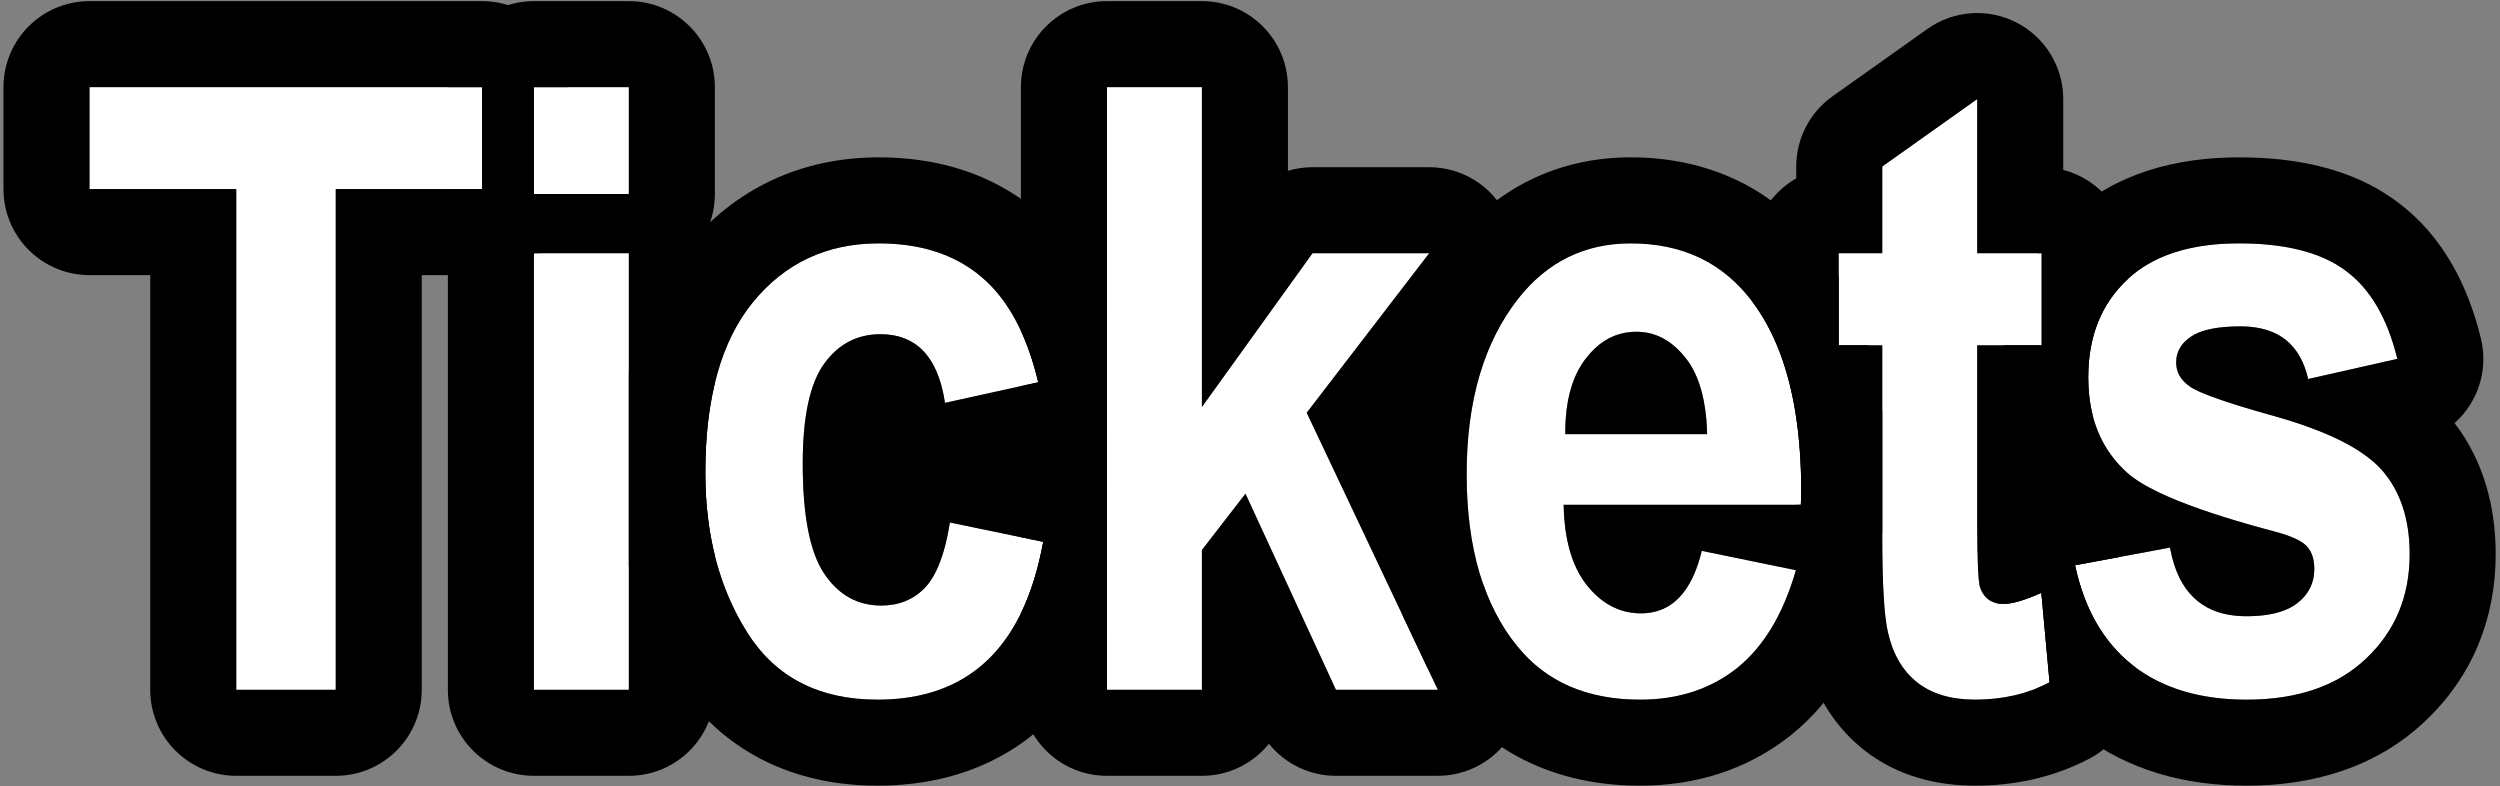
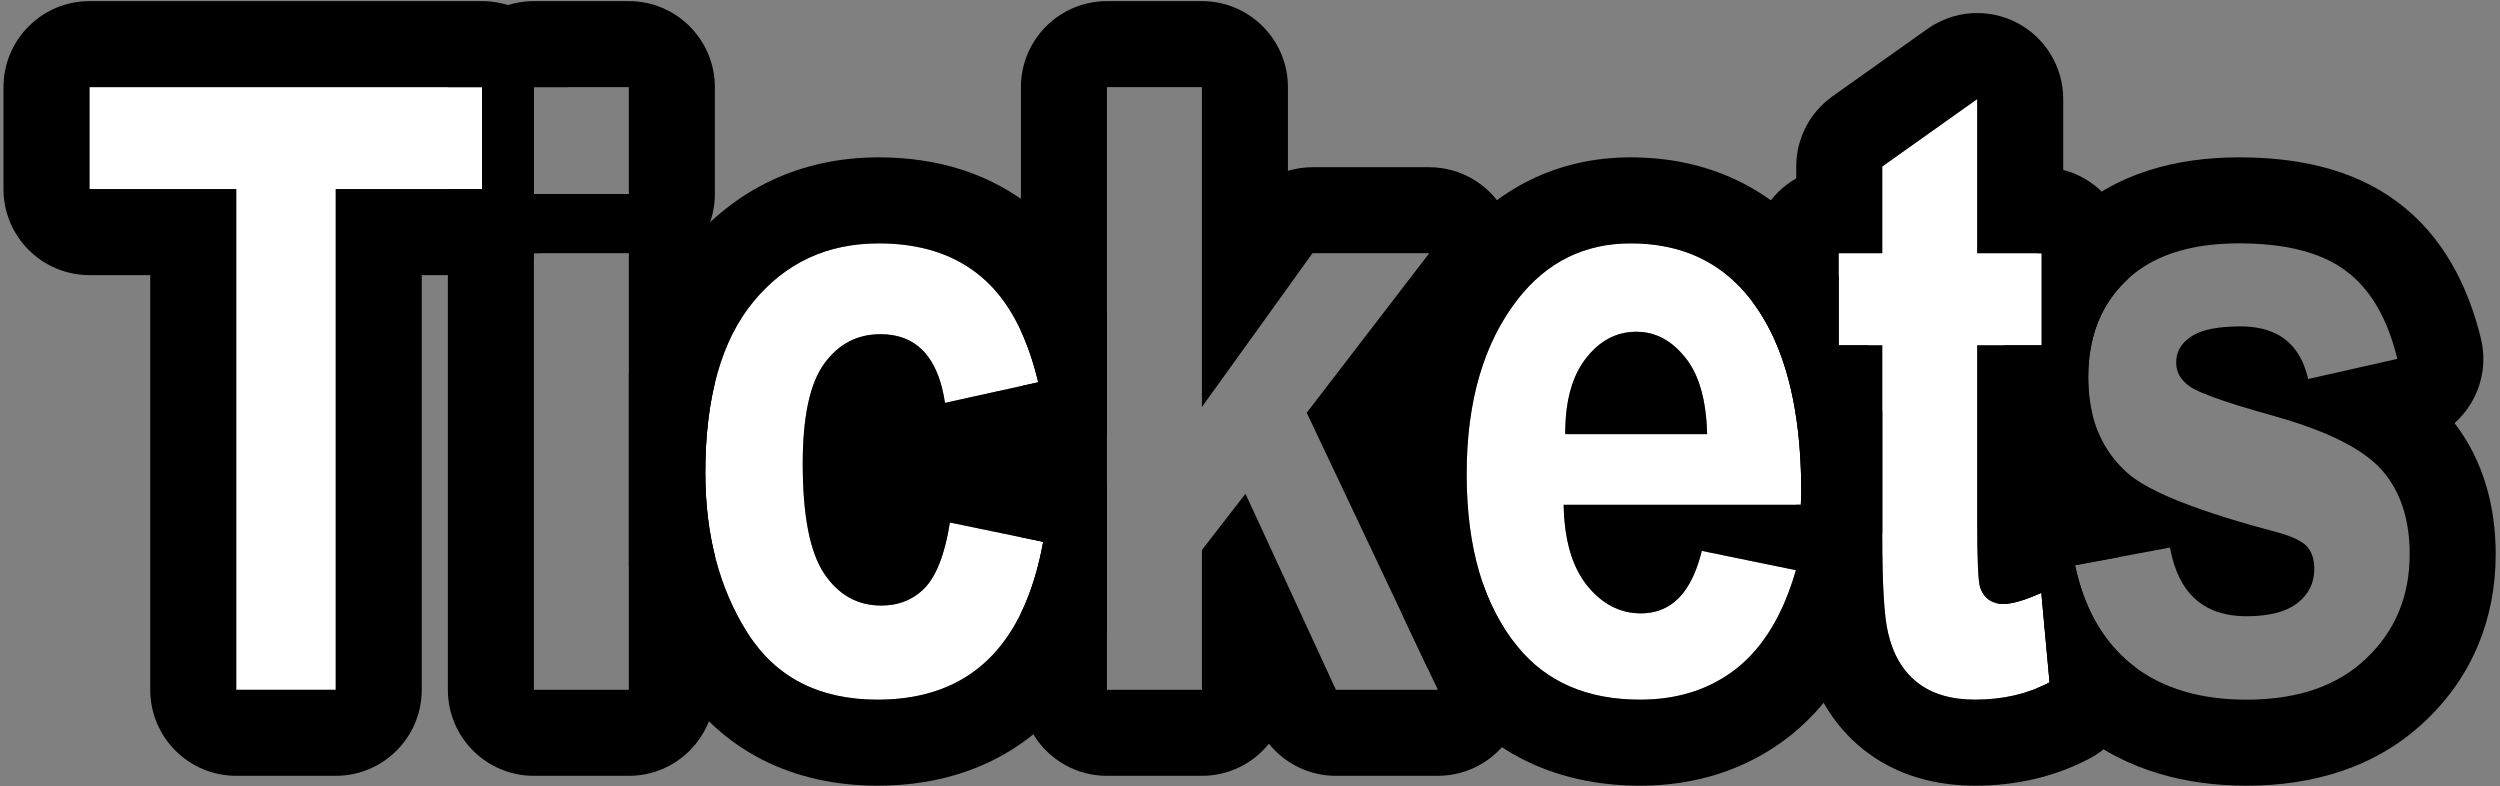
<svg xmlns="http://www.w3.org/2000/svg" width="569" height="179" viewBox="0 0 569 179" fill="none">
  <rect x="0" y="0" width="569" height="179" fill="#808080" stroke="none" />
-   <path d="M472.281 128.651L493.894 124.628C495.766 135.045 501.567 140.253 511.297 140.253C516.475 140.253 520.342 139.255 522.899 137.259C525.457 135.263 526.735 132.674 526.735 129.493C526.735 127.31 526.174 125.595 525.051 124.347C523.866 123.1 521.527 122.008 518.034 121.072C500.319 116.394 489.06 111.934 484.257 107.693C478.269 102.391 475.275 95.124 475.275 85.892C475.275 76.661 478.207 69.269 484.07 63.718C489.934 58.166 498.448 55.391 509.613 55.391C520.279 55.391 528.388 57.48 533.94 61.659C539.491 65.776 543.39 72.45 545.635 81.682L525.332 86.267C523.523 78.283 518.408 74.29 509.987 74.29C504.685 74.29 500.912 75.07 498.666 76.63C496.421 78.127 495.298 80.091 495.298 82.524C495.298 84.707 496.327 86.516 498.386 87.951C500.444 89.448 506.837 91.693 517.566 94.687C529.605 98.056 537.776 102.141 542.08 106.944C546.321 111.747 548.442 118.141 548.442 126.125C548.442 135.731 545.136 143.652 538.524 149.89C531.975 156.128 522.899 159.246 511.297 159.246C500.756 159.246 492.148 156.658 485.474 151.481C478.8 146.241 474.402 138.631 472.281 128.651Z" fill="white" />
  <path d="M464.701 57.633V78.592H450.011V118.637C450.011 127.307 450.23 132.328 450.666 133.701C451.54 136.196 453.317 137.443 456 137.443C457.996 137.443 460.865 136.601 464.607 134.917L466.479 155.314C461.489 157.934 455.844 159.244 449.544 159.244C444.055 159.244 439.657 157.934 436.351 155.314C433.045 152.694 430.831 148.92 429.708 143.993C428.835 140.375 428.398 133.014 428.398 121.912V78.592H418.48V57.633H428.398V37.891L450.011 22.547V57.633H464.701Z" fill="white" />
  <path d="M387.327 125.376L408.753 129.774C405.884 139.754 401.424 147.177 395.374 152.042C389.323 156.845 381.963 159.246 373.293 159.246C361.254 159.246 351.96 155.223 345.411 147.177C337.676 137.82 333.809 124.721 333.809 107.88C333.809 91.288 337.707 78.002 345.504 68.022C352.116 59.601 360.661 55.391 371.141 55.391C382.805 55.391 391.943 59.695 398.555 68.302C406.165 78.158 409.97 92.691 409.97 111.903L409.876 114.897H355.89C356.014 122.757 357.761 128.838 361.129 133.142C364.56 137.446 368.677 139.598 373.48 139.598C380.403 139.598 385.019 134.857 387.327 125.376ZM388.543 98.804C388.356 91.07 386.703 85.269 383.585 81.401C380.466 77.472 376.754 75.507 372.45 75.507C367.897 75.507 364.061 77.534 360.942 81.588C357.761 85.705 356.202 91.444 356.264 98.804H388.543Z" fill="white" />
-   <path d="M251.938 157V19.836H273.551V92.629L298.719 57.636H325.291L297.409 93.938L327.256 157H304.053L283.468 112.37L273.551 125.189V157H251.938Z" fill="white" />
  <path d="M236.314 87.015L215.075 91.693C213.516 81.277 208.619 76.068 200.385 76.068C195.084 76.068 190.811 78.314 187.567 82.805C184.324 87.296 182.702 94.874 182.702 105.541C182.702 117.33 184.324 125.657 187.567 130.522C190.811 135.388 195.146 137.82 200.573 137.82C204.627 137.82 207.964 136.448 210.584 133.703C213.204 130.897 215.075 125.969 216.198 118.92L237.437 123.318C233.07 147.27 220.502 159.246 199.731 159.246C186.444 159.246 176.589 154.194 170.164 144.089C163.74 133.984 160.527 121.821 160.527 107.599C160.527 90.571 164.145 77.628 171.381 68.77C178.679 59.85 188.222 55.391 200.011 55.391C209.555 55.391 217.321 57.917 223.309 62.969C229.359 68.022 233.694 76.037 236.314 87.015Z" fill="white" />
-   <path d="M121.512 44.163V19.836H143.125V44.163H121.512ZM121.512 157V57.636H143.125V157H121.512Z" fill="white" />
  <path d="M53.769 157V43.04H20.367V19.836H109.721V43.04H76.412V157H53.769Z" fill="white" />
  <path fill-rule="evenodd" clip-rule="evenodd" d="M464.702 78.593V57.635H463.747C465.666 54.746 467.946 52.022 470.609 49.501C481.307 39.372 495.378 35.812 509.612 35.812C522.359 35.812 535.331 38.232 545.651 45.971C556.016 53.681 561.738 65.054 564.657 77.054C565.897 82.153 565.038 87.537 562.272 91.998C561.271 93.612 560.05 95.057 558.657 96.298C565.372 105.06 568.018 115.535 568.018 126.124C568.018 140.764 562.741 153.942 551.984 164.104C540.855 174.68 526.429 178.822 511.296 178.822C497.509 178.822 484.358 175.391 473.474 166.948L473.418 166.905L473.384 166.878C469.551 163.869 466.276 160.445 463.514 156.687C464.527 156.279 465.515 155.822 466.479 155.316L464.608 134.919C460.865 136.603 457.996 137.445 456 137.445C455.362 137.445 454.775 137.374 454.239 137.233C453.824 135.749 453.455 134.244 453.131 132.719C452.034 127.556 453.068 122.169 455.999 117.779C457.67 115.276 459.878 113.218 462.429 111.732C457.804 104.01 455.697 95.154 455.697 85.891C455.697 83.425 455.844 80.988 456.144 78.593H464.702ZM483.199 106.704C483.54 107.041 483.893 107.37 484.256 107.692C485.921 109.162 488.361 110.658 491.577 112.18C496.695 114.604 503.779 117.094 512.827 119.65C514.496 120.122 516.231 120.595 518.033 121.071C521.526 122.007 523.865 123.098 525.05 124.346C526.173 125.593 526.734 127.309 526.734 129.492C526.734 132.673 525.456 135.262 522.898 137.258C522.849 137.296 522.8 137.334 522.75 137.372C520.632 138.962 517.65 139.893 513.804 140.167C513.753 140.17 513.702 140.174 513.65 140.177C512.898 140.227 512.114 140.252 511.296 140.252C508.359 140.252 505.78 139.777 503.559 138.828C501.957 138.144 500.541 137.212 499.311 136.033C496.677 133.509 494.898 129.85 493.974 125.058C493.946 124.915 493.919 124.772 493.893 124.627L472.28 128.65C473.857 136.07 476.692 142.18 480.786 146.98C482.199 148.636 483.761 150.136 485.473 151.479C488.918 154.152 492.878 156.135 497.354 157.428C501.549 158.639 506.196 159.245 511.296 159.245C520.09 159.245 527.433 157.453 533.324 153.87C535.205 152.726 536.938 151.399 538.523 149.889C545.135 143.651 548.441 135.73 548.441 126.124C548.441 118.14 546.32 111.746 542.079 106.943C540.996 105.734 539.668 104.571 538.095 103.453C535.436 101.564 532.078 99.804 528.02 98.175C524.938 96.937 521.454 95.774 517.565 94.686C514.782 93.91 512.291 93.183 510.091 92.507C510.056 92.497 510.021 92.486 509.986 92.475C509.851 92.433 509.717 92.392 509.583 92.351C509.397 92.293 509.214 92.236 509.032 92.179C508.266 91.939 507.539 91.705 506.85 91.479C506.706 91.431 506.563 91.384 506.422 91.337C502.265 89.953 499.586 88.824 498.384 87.95C496.326 86.515 495.297 84.706 495.297 82.523C495.297 82.195 495.317 81.876 495.358 81.565C495.552 80.089 496.205 78.804 497.319 77.711C497.711 77.326 498.16 76.966 498.665 76.629C500.6 75.285 503.67 74.52 507.874 74.334C508.014 74.328 508.156 74.322 508.299 74.317C508.725 74.303 509.163 74.294 509.612 74.291C509.736 74.29 509.861 74.289 509.986 74.289C510.726 74.289 511.439 74.32 512.127 74.382C513.984 74.548 515.655 74.937 517.14 75.551C519.044 76.337 520.644 77.491 521.939 79.012C521.942 79.015 521.945 79.019 521.948 79.022C523.531 80.886 524.659 83.3 525.331 86.266L545.634 81.681C543.729 73.849 540.634 67.858 536.35 63.707C535.584 62.966 534.78 62.282 533.939 61.658C530.904 59.374 527.105 57.714 522.542 56.678C518.856 55.841 514.671 55.412 509.986 55.39C509.862 55.39 509.737 55.389 509.612 55.389C500.738 55.389 493.538 57.143 488.013 60.65C487.91 60.715 487.808 60.781 487.706 60.848C486.398 61.703 485.186 62.66 484.069 63.717C480.05 67.522 477.408 72.192 476.144 77.727C475.564 80.266 475.274 82.988 475.274 85.891C475.274 94.562 477.916 101.5 483.199 106.704Z" fill="black" />
  <path fill-rule="evenodd" clip-rule="evenodd" d="M469.591 38.67C478.038 40.841 484.281 48.508 484.281 57.632V63.518C484.211 63.583 484.141 63.648 484.071 63.714C479.844 67.716 477.141 72.675 475.961 78.591C475.505 80.88 475.276 83.312 475.276 85.888C475.276 88.939 475.603 91.775 476.257 94.396C474.284 95.841 472.029 96.926 469.591 97.552V115.983C471.285 116.428 472.929 117.104 474.477 118.007C478.005 120.066 480.75 123.144 482.408 126.762L472.282 128.647C472.685 130.543 473.17 132.354 473.738 134.078C476.156 141.433 480.069 147.232 485.475 151.477C485.587 151.563 485.699 151.65 485.812 151.735L485.977 153.524C486.7 161.415 482.597 168.963 475.581 172.646C467.467 176.906 458.638 178.819 449.546 178.819C440.984 178.819 431.883 176.748 424.195 170.656C416.77 164.772 412.568 156.789 410.647 148.447C409.165 142.185 408.824 132.541 408.824 121.911V114.893H409.875L409.969 111.899C409.969 106.058 409.617 100.649 408.914 95.673C408.884 95.466 408.855 95.259 408.824 95.053C407.91 88.893 406.45 83.406 404.442 78.591C402.914 74.924 401.069 71.648 398.906 68.761V57.632C398.906 50.333 402.901 43.966 408.824 40.6V37.89C408.824 31.548 411.896 25.599 417.068 21.927L438.681 6.583C444.652 2.343 452.491 1.791 458.997 5.151C465.504 8.512 469.591 15.223 469.591 22.546V38.67ZM428.401 57.632H418.483V78.591H428.401V121.911C428.401 133.013 428.838 140.374 429.711 143.992C430.834 148.919 433.048 152.693 436.354 155.313C439.66 157.933 444.057 159.242 449.546 159.242C455.846 159.242 461.491 157.933 466.481 155.313L464.61 134.916C460.868 136.6 457.998 137.442 456.002 137.442C454.374 137.442 453.078 136.982 452.117 136.062C451.495 135.467 451.012 134.679 450.669 133.7C450.233 132.327 450.014 127.306 450.014 118.636V78.591H464.704V57.632H450.014V22.546L428.401 37.89V57.632Z" fill="black" />
  <path fill-rule="evenodd" clip-rule="evenodd" d="M324.791 151.788C326.408 154.509 328.232 157.117 330.277 159.596C341.161 172.927 356.447 178.822 373.291 178.822C385.81 178.822 397.609 175.26 407.544 167.374C407.576 167.349 407.608 167.323 407.64 167.297C417.741 159.175 423.953 147.752 427.567 135.182C428.657 131.389 428.567 127.39 427.364 123.702C427.763 122.911 428.11 122.089 428.4 121.24V93.693C427.696 88.458 426.647 83.407 425.199 78.593H418.483V62.926C417.149 60.642 415.677 58.447 414.059 56.35C403.434 42.534 388.351 35.812 371.139 35.812C354.5 35.812 340.334 42.903 330.105 55.931L330.076 55.968C318.858 70.327 314.23 88.279 314.23 107.879C314.23 119.488 315.805 130.562 319.482 140.571L324.791 151.788ZM408.752 129.773C408.282 131.408 407.769 132.975 407.213 134.473C405.231 139.819 402.704 144.29 399.634 147.886C398.314 149.433 396.894 150.818 395.372 152.041C389.322 156.844 381.962 159.245 373.291 159.245C361.253 159.245 351.959 155.222 345.409 147.176C337.675 137.819 333.807 124.72 333.807 107.879C333.807 91.287 337.706 78.001 345.503 68.021C352.115 59.6 360.66 55.389 371.139 55.389C382.804 55.389 391.942 59.693 398.554 68.301C403.794 75.088 407.23 84.094 408.862 95.319C409.385 98.918 409.723 102.744 409.875 106.799C409.915 107.862 409.942 108.94 409.956 110.035C409.964 110.652 409.968 111.275 409.968 111.902L409.875 114.896H355.888C355.908 116.099 355.965 117.26 356.06 118.379C356.586 124.575 358.275 129.496 361.128 133.141C361.502 133.611 361.885 134.055 362.276 134.473C365.465 137.889 369.2 139.597 373.478 139.597C377.634 139.597 380.959 137.889 383.452 134.473C385.112 132.198 386.403 129.165 387.326 125.375L408.752 129.773ZM356.263 97.961C356.26 98.239 356.26 98.52 356.263 98.803H388.542C388.513 97.594 388.448 96.433 388.347 95.319C387.803 89.303 386.215 84.663 383.583 81.4C382.942 80.593 382.276 79.868 381.585 79.226C378.914 76.746 375.869 75.506 372.449 75.506C368.888 75.506 365.765 76.746 363.081 79.226C362.334 79.917 361.62 80.704 360.941 81.587C358.28 85.03 356.754 89.608 356.362 95.319C356.304 96.174 356.271 97.055 356.263 97.961Z" fill="black" />
  <path fill-rule="evenodd" clip-rule="evenodd" d="M251.94 176.576C241.128 176.576 232.363 167.811 232.363 156.999V139.581C234.61 134.971 236.302 129.549 237.438 123.316L232.363 122.266V87.884L236.315 87.014C235.271 82.636 233.953 78.73 232.363 75.295V19.835C232.363 9.023 241.128 0.258 251.94 0.258H273.554C284.366 0.258 293.13 9.023 293.13 19.835V38.873C294.924 38.338 296.805 38.058 298.722 38.058H325.294C332.75 38.058 339.558 42.292 342.854 48.98C346.15 55.667 345.362 63.646 340.82 69.559L320.225 96.375L337.592 133.068C338.791 136.481 340.276 139.618 342.046 142.479L344.954 148.624C347.825 154.689 347.389 161.801 343.8 167.471C340.211 173.14 333.969 176.576 327.259 176.576H304.055C298.046 176.576 292.468 173.826 288.804 169.275C285.216 173.728 279.717 176.576 273.554 176.576H251.94ZM273.554 125.188L283.471 112.369L304.055 156.999H327.259L297.412 93.937L325.294 57.635H298.722L273.554 92.627V19.835H251.94V156.999H273.554V125.188Z" fill="black" />
  <path fill-rule="evenodd" clip-rule="evenodd" d="M143.125 128.71C145.135 137.946 148.583 146.631 153.644 154.592C164.105 171.045 180.62 178.822 199.731 178.822C214.095 178.822 227.621 174.556 238.241 164.436C244.352 158.613 248.791 151.525 251.94 143.694V110.165C249.86 107.869 247.225 106.049 244.188 104.938C247.242 103.596 249.916 101.49 251.94 98.809V71.355C248.458 62.338 243.333 54.198 235.897 47.975C225.659 39.353 213.113 35.812 200.012 35.812C182.507 35.812 167.343 42.789 156.229 56.372L156.22 56.384C149.526 64.578 145.378 74.34 143.125 85.016V128.71ZM223.309 62.968C217.321 57.916 209.555 55.389 200.012 55.389C188.223 55.389 178.679 59.849 171.381 68.769C164.146 77.626 160.528 90.57 160.528 107.598C160.528 121.82 163.74 133.983 170.165 144.088C176.59 154.193 186.445 159.245 199.731 159.245C214.123 159.245 224.578 153.495 231.094 141.996C233.46 137.82 235.307 132.886 236.634 127.195C236.927 125.939 237.195 124.646 237.437 123.317L216.198 118.919C215.88 120.917 215.502 122.744 215.063 124.401C213.955 128.591 212.462 131.691 210.584 133.702C207.965 136.447 204.628 137.819 200.573 137.819C195.146 137.819 190.811 135.386 187.568 130.521C184.324 125.656 182.702 117.329 182.702 105.54C182.702 94.873 184.324 87.295 187.568 82.804C190.811 78.313 195.084 76.067 200.386 76.067C207.27 76.067 211.821 79.708 214.04 86.99C214.475 88.417 214.82 89.985 215.076 91.692L236.314 87.014C234.527 79.522 231.94 73.409 228.554 68.677C226.979 66.475 225.23 64.572 223.309 62.968ZM195.463 121.397C195.453 121.418 195.447 121.429 195.447 121.428C195.447 121.428 195.452 121.417 195.463 121.397Z" fill="black" />
  <path fill-rule="evenodd" clip-rule="evenodd" d="M103.123 50.898C102.354 48.798 101.934 46.529 101.934 44.161V43.039H109.722V19.835H101.934C101.934 9.023 110.699 0.258 121.511 0.258H143.124C153.936 0.258 162.701 9.023 162.701 19.835V44.161C162.701 46.529 162.281 48.798 161.511 50.898C162.281 52.998 162.701 55.267 162.701 57.635V87.188C161.251 93.173 160.527 99.976 160.527 107.598C160.527 114.353 161.251 120.643 162.701 126.469V156.999C162.701 167.811 153.936 176.576 143.124 176.576H121.511C110.699 176.576 101.934 167.811 101.934 156.999V57.635C101.934 55.267 102.354 52.998 103.123 50.898ZM143.124 57.635H121.511V156.999H143.124V57.635ZM143.124 19.835H121.511V44.161H143.124V19.835Z" fill="black" />
  <path fill-rule="evenodd" clip-rule="evenodd" d="M53.772 176.576C42.96 176.576 34.195 167.811 34.195 156.999V62.616H20.37C9.558 62.616 0.793 53.851 0.793 43.039V19.835C0.793 9.023 9.558 0.258 20.37 0.258H109.723C120.535 0.258 129.3 9.023 129.3 19.835H121.512V44.161H129.269C128.966 49.509 126.518 54.283 122.77 57.635H121.512V58.669C118.233 61.147 114.15 62.616 109.723 62.616H95.992V156.999C95.992 167.811 87.227 176.576 76.415 176.576H53.772ZM76.415 43.039H109.723V19.835H20.37V43.039H53.772V156.999H76.415V43.039Z" fill="black" />
</svg>